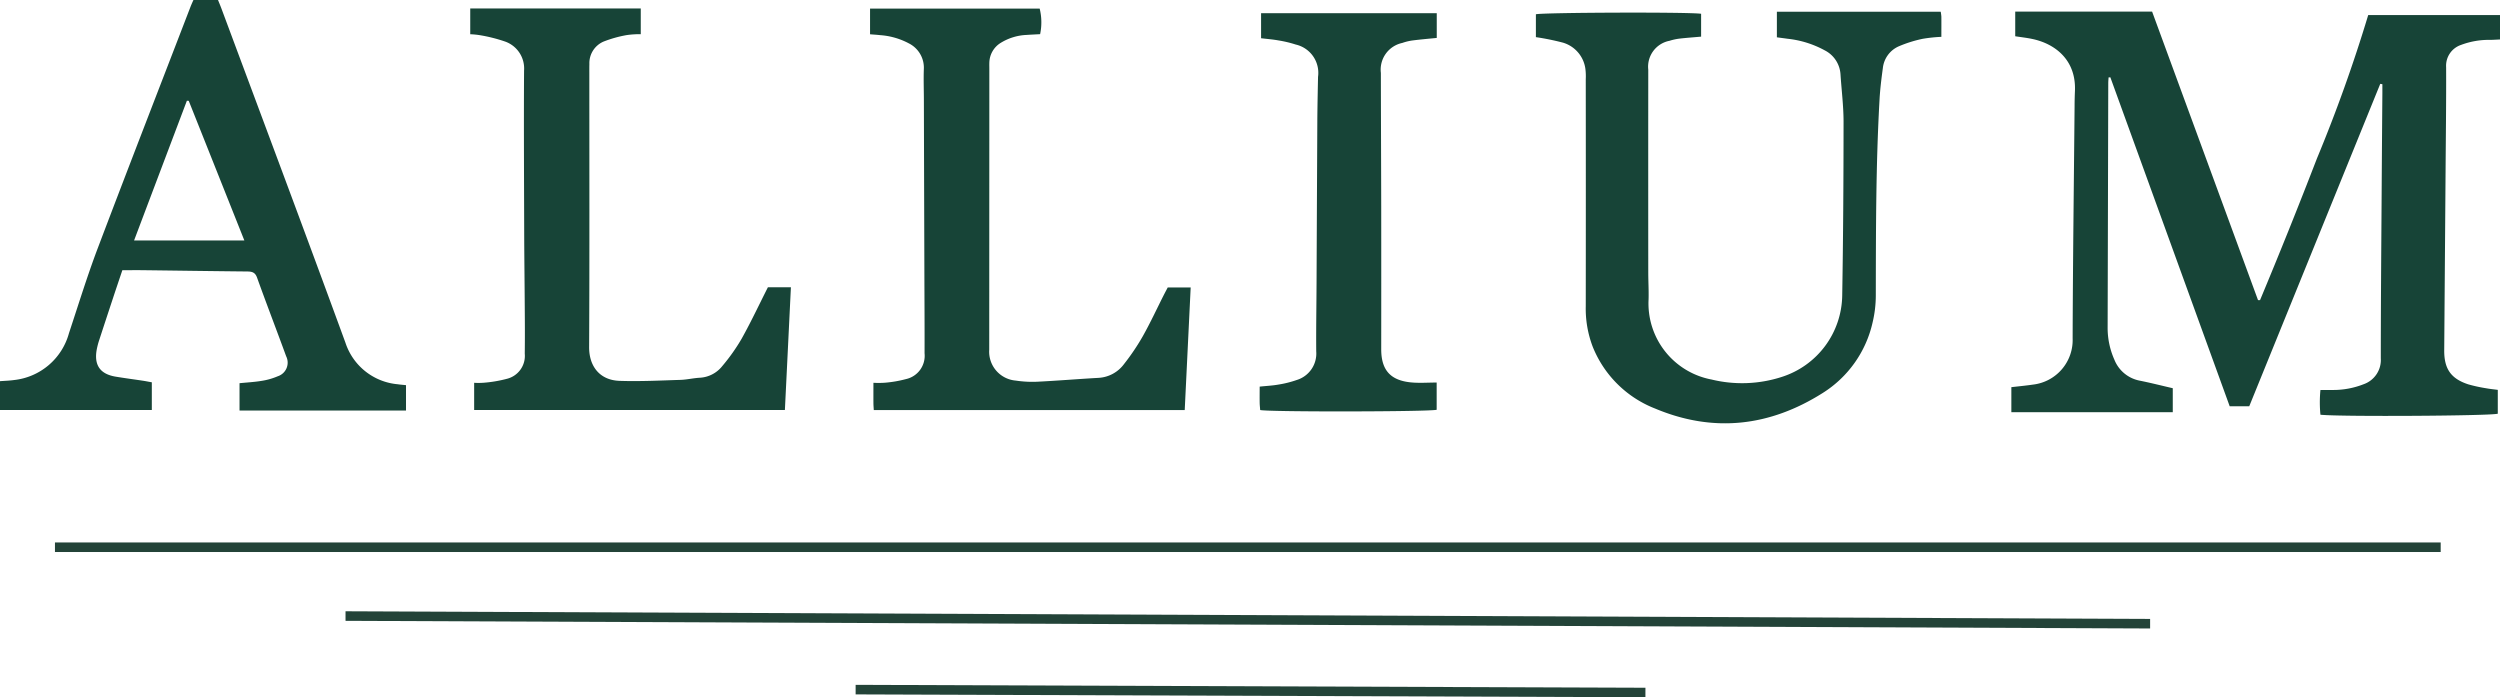
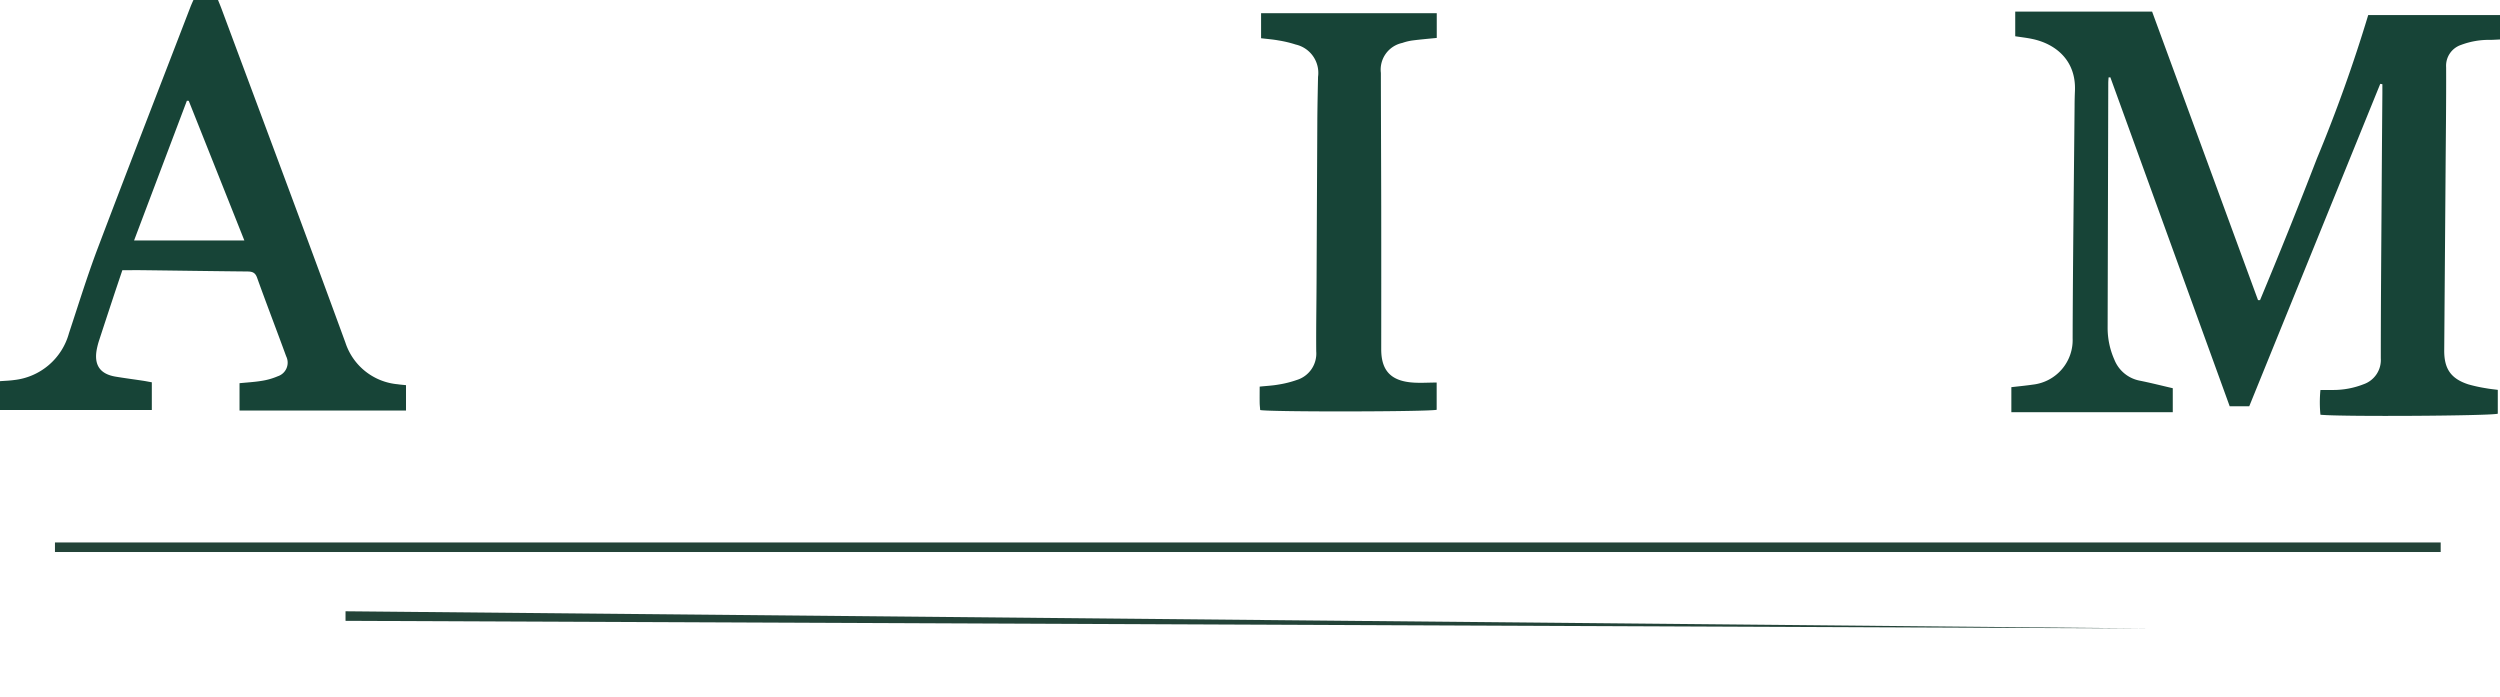
<svg xmlns="http://www.w3.org/2000/svg" width="326.944" height="91.191" viewBox="0 0 326.944 91.191">
  <defs>
    <clipPath id="a">
      <path d="M0,32.321H326.944v-55.36H0Z" transform="translate(0 23.039)" fill="none" />
    </clipPath>
  </defs>
  <g transform="translate(-796.313 -80.934)">
    <g transform="translate(796.313 80.934)" style="mix-blend-mode:multiply;isolation:isolate">
      <g transform="translate(0 0)" clip-path="url(#a)">
        <g transform="translate(263.04 1.518)">
          <path d="M28.167,5.515Q19.61,26.571,11.032,47.683H8.476Q.69,26.223-7.131,4.662l-.233.014c-.014.252-.041.5-.041.757q-.04,15.942-.082,31.886a10.227,10.227,0,0,0,.882,4.27A4.477,4.477,0,0,0-3.26,44.338c1.435.288,2.855.651,4.292.983v3.138H-20.078V45.184c.973-.113,1.9-.2,2.814-.334a5.863,5.863,0,0,0,5.2-6.06c.034-10.1.161-20.2.255-30.293,0-.692.019-1.384.048-2.076C-11.6,2.429-14.306.281-17.353-.356c-.711-.151-1.439-.231-2.218-.351V-3.931h17.9Q5.253,14.927,12.181,33.8c.087,0,.175,0,.264,0Q16.287,24.6,19.88,15.29A198.369,198.369,0,0,0,26.591-3.477H43.827V-.288c-.408.019-.834.048-1.262.055a10.3,10.3,0,0,0-3.83.656,2.876,2.876,0,0,0-1.954,2.92c.019,4.6-.041,9.2-.074,13.8q-.087,11.606-.175,23.209c-.019,2.425.867,3.724,3.157,4.467a19.662,19.662,0,0,0,2.379.517c.473.089.954.13,1.468.2v3.117c-.872.286-20.566.411-23.193.135a16.711,16.711,0,0,1,0-3.237c.545,0,1.057.007,1.571,0a10.8,10.8,0,0,0,4.058-.745,3.362,3.362,0,0,0,2.266-3.4c0-6.961.06-13.925.106-20.888q.043-6.9.1-13.8c0-.384,0-.769,0-1.153l-.279-.05" transform="translate(20.078 3.931)" fill="#174437" />
        </g>
        <g transform="translate(200.86 1.534)">
-           <path d="M18.4,1.953V-1.392H39.827a5.919,5.919,0,0,1,.084.642c.01.851,0,1.7,0,2.643a19.643,19.643,0,0,0-2.444.257,16.591,16.591,0,0,0-3.117.978,3.509,3.509,0,0,0-2.088,2.828c-.187,1.37-.358,2.747-.435,4.123-.483,8.54-.471,17.087-.49,25.636a15.188,15.188,0,0,1-.413,3.5A14.691,14.691,0,0,1,24.4,48.465c-6.923,4.378-14.278,5.246-21.914,2.042A14.444,14.444,0,0,1-5.7,42.377a13.956,13.956,0,0,1-.894-5.26q.018-14.839,0-29.68A7.75,7.75,0,0,0-6.64,6.1,4.144,4.144,0,0,0-9.567,2.654a32.562,32.562,0,0,0-3.549-.723V-1.058C-12.3-1.293,6.77-1.37,8.491-1.125V1.866c-.971.087-1.9.151-2.819.257a7.2,7.2,0,0,0-1.31.286A3.45,3.45,0,0,0,1.58,6.184q-.011,13.253,0,26.5c0,1.182.074,2.362.041,3.542A10.122,10.122,0,0,0,9.86,46.707a16.835,16.835,0,0,0,9.16-.334,11.343,11.343,0,0,0,7.925-10.654c.127-7.569.171-15.141.175-22.712,0-2.069-.264-4.14-.4-6.209a3.776,3.776,0,0,0-2.047-3.131,13.006,13.006,0,0,0-4.859-1.523c-.44-.062-.879-.118-1.41-.19" transform="translate(13.116 1.392)" fill="#174437" />
-         </g>
+           </g>
        <g transform="translate(-0.001 -0.001)">
          <path d="M31,29.409v3.316H9.229V29.152c.995-.1,1.958-.149,2.9-.308a8.627,8.627,0,0,0,2.1-.6,1.869,1.869,0,0,0,1.1-2.61c-1.254-3.439-2.573-6.853-3.811-10.3-.255-.7-.675-.786-1.3-.793-4.52-.043-9.04-.113-13.562-.168-.889-.01-1.781,0-2.751,0-.411,1.225-.812,2.41-1.206,3.6q-.919,2.779-1.829,5.565a9.854,9.854,0,0,0-.308,1.177c-.389,2.05.416,3.237,2.451,3.578,1.2.2,2.415.358,3.624.541.358.055.711.13,1.122.2v3.626H-22.1V28.887c.639-.05,1.245-.062,1.841-.149a8.379,8.379,0,0,0,7.182-6.125c1.23-3.705,2.376-7.444,3.756-11.092C-5.332.985-1.245-9.516,2.8-20.028c.115-.3.252-.6.4-.935H6.416c.149.375.305.742.445,1.115,5.419,14.561,10.88,29.106,16.217,43.7a7.933,7.933,0,0,0,6.834,5.438c.317.05.639.072,1.089.12M2.588-7.774,2.345-7.79C.058-1.74-2.23,4.311-4.561,10.484H9.859C7.406,4.323,5-1.725,2.588-7.774" transform="translate(22.097 20.963)" fill="#174437" />
        </g>
        <g transform="translate(61.5 1.106)">
-           <path d="M22.724,21.287h3.011c-.262,5.363-.521,10.662-.786,16.051H-15.689V33.782a9.389,9.389,0,0,0,1.274-.01,17.085,17.085,0,0,0,2.987-.507,3.088,3.088,0,0,0,2.357-3.3c.026-1.994.017-3.991,0-5.986-.019-3.3-.065-6.594-.074-9.89C-9.162,7.043-9.206,0-9.162-7.045a3.731,3.731,0,0,0-2.477-3.8,20.442,20.442,0,0,0-3.3-.834,10.5,10.5,0,0,0-1.262-.123v-3.369H6.1v3.362a12,12,0,0,0-1.853.12,15.8,15.8,0,0,0-3.028.853A3.073,3.073,0,0,0-.62-7.9c-.01.365-.007.733-.007,1.1,0,11.971.034,23.94-.026,35.909-.012,2.5,1.372,4.332,3.989,4.419,2.641.089,5.289-.046,7.93-.127.853-.026,1.7-.233,2.549-.281a4.029,4.029,0,0,0,2.951-1.533,24.78,24.78,0,0,0,2.528-3.575c1.209-2.163,2.264-4.414,3.431-6.721" transform="translate(16.198 15.174)" fill="#174437" />
-         </g>
+           </g>
        <g transform="translate(113.783 1.122)">
-           <path d="M0,1.963V-1.4H22.183a7.514,7.514,0,0,1,.058,3.347c-.574.034-1.175.058-1.773.1a6.988,6.988,0,0,0-3.352,1.021A3.12,3.12,0,0,0,15.6,5.714c-.01.245,0,.488,0,.733q-.007,18.389-.014,36.776a3.789,3.789,0,0,0,3.463,4.027,14.394,14.394,0,0,0,2.8.151c2.682-.132,5.361-.356,8.045-.507a4.454,4.454,0,0,0,3.328-1.814,29.314,29.314,0,0,0,2.449-3.633c.978-1.737,1.817-3.551,2.715-5.332.166-.327.339-.649.545-1.043h3c-.26,5.346-.517,10.65-.779,16.034H.488c-.017-.322-.043-.6-.046-.872-.007-.848,0-1.7,0-2.694a12.491,12.491,0,0,0,1.509-.01A15.62,15.62,0,0,0,4.7,47.055a3.118,3.118,0,0,0,2.429-3.374c.012-3.544-.014-7.086-.024-10.63Q7.07,21.874,7.04,10.692c0-1.384-.055-2.771-.007-4.152A3.558,3.558,0,0,0,5.065,3.147,9.345,9.345,0,0,0,1.336,2.076c-.4-.046-.8-.07-1.336-.113" transform="translate(0 1.399)" fill="#174437" />
-         </g>
+           </g>
        <g transform="translate(164.736 1.723)">
          <path d="M13.521,0V3.237c-1.115.113-2.165.2-3.208.336a6.739,6.739,0,0,0-1.3.32,3.567,3.567,0,0,0-2.8,3.917c.007,5.82.036,11.642.046,17.462q.011,9.339,0,18.682c0,2.7,1.185,4.066,3.885,4.332,1.086.108,2.191.019,3.366.019v3.561c-.935.262-21.871.3-23.08.034-.022-.3-.062-.62-.067-.94-.01-.687,0-1.374,0-2.122.9-.094,1.706-.132,2.494-.274a13.545,13.545,0,0,0,2.357-.594,3.613,3.613,0,0,0,2.545-3.746c-.024-2.97.029-5.94.043-8.912q.047-10.561.1-21.124c.01-1.954.055-3.9.094-5.858A3.8,3.8,0,0,0-4.928,4.1a14.941,14.941,0,0,0-2.249-.536c-.718-.132-1.451-.187-2.276-.286V0Z" transform="translate(9.638)" fill="#174437" />
        </g>
      </g>
    </g>
    <path d="M312,.625H0V-.625H312Z" transform="translate(803.5 152.5)" fill="#234338" />
-     <path d="M236,1.625,0,.625,0-.625l236,1Z" transform="translate(841.5 161.5)" fill="#234338" />
-     <path d="M103.287,1,0,.625,0-.625l103.29.38Z" transform="translate(908.21 171.12)" fill="#234338" />
+     <path d="M236,1.625,0,.625,0-.625Z" transform="translate(841.5 161.5)" fill="#234338" />
  </g>
</svg>